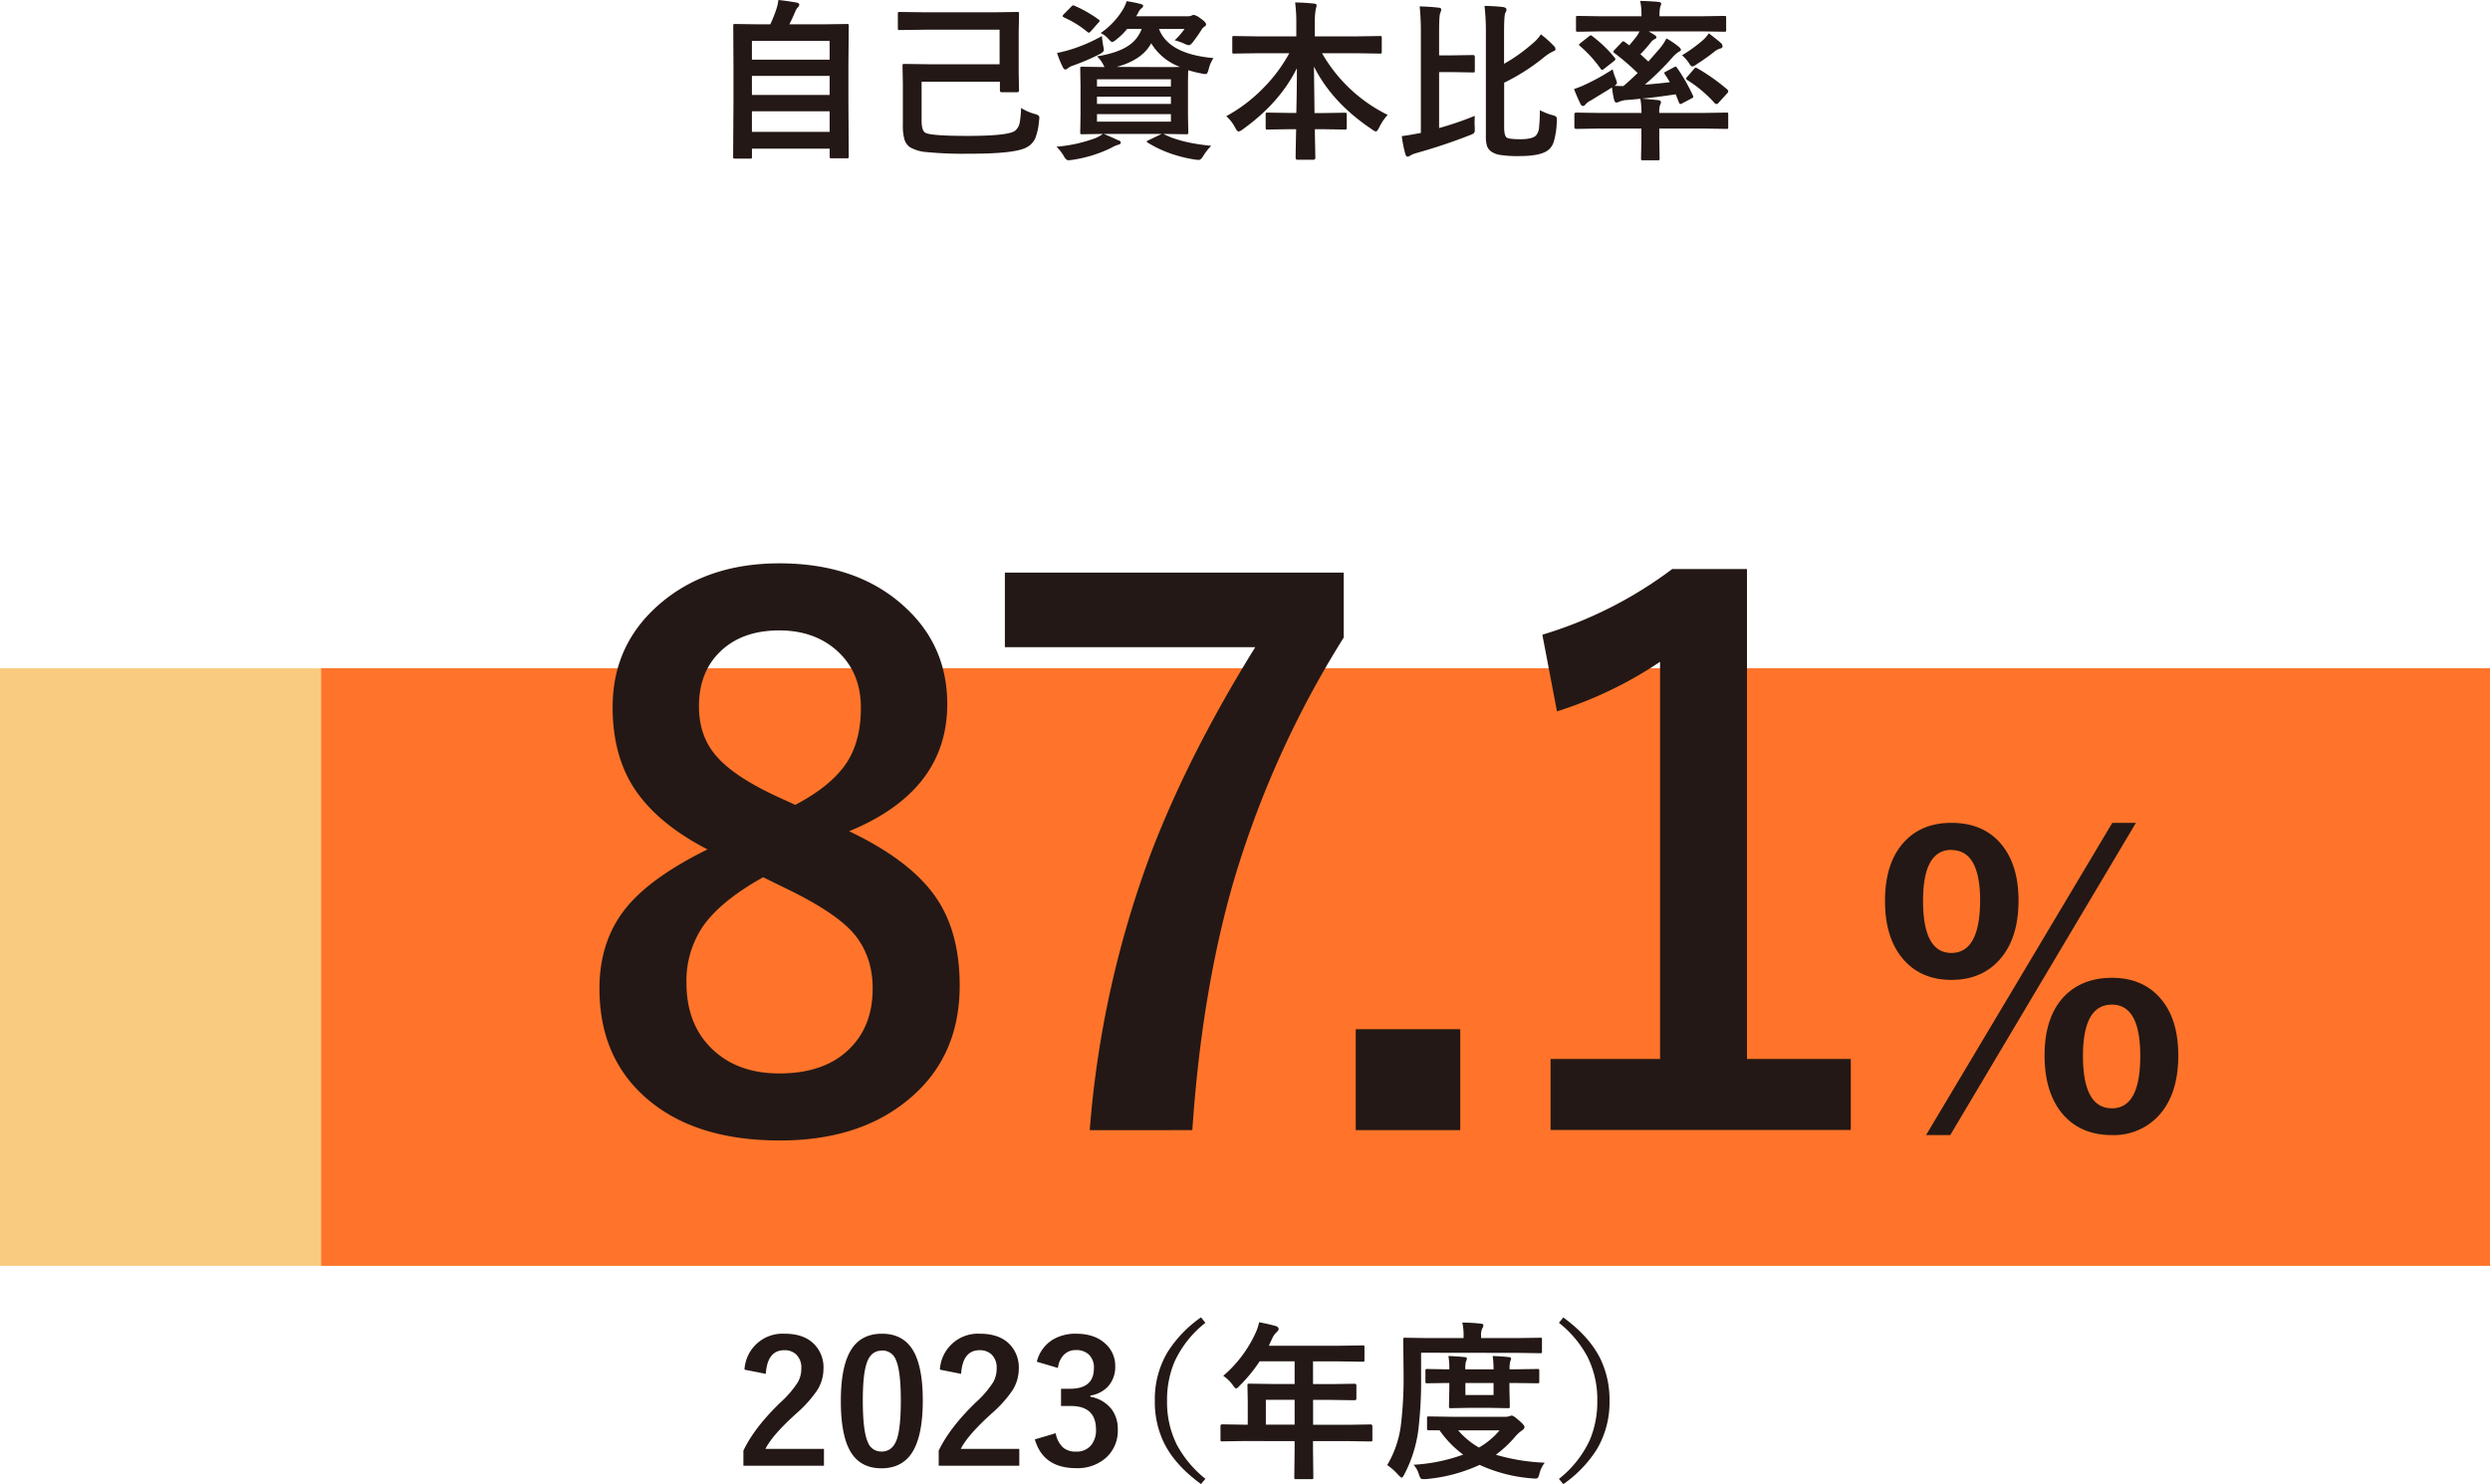
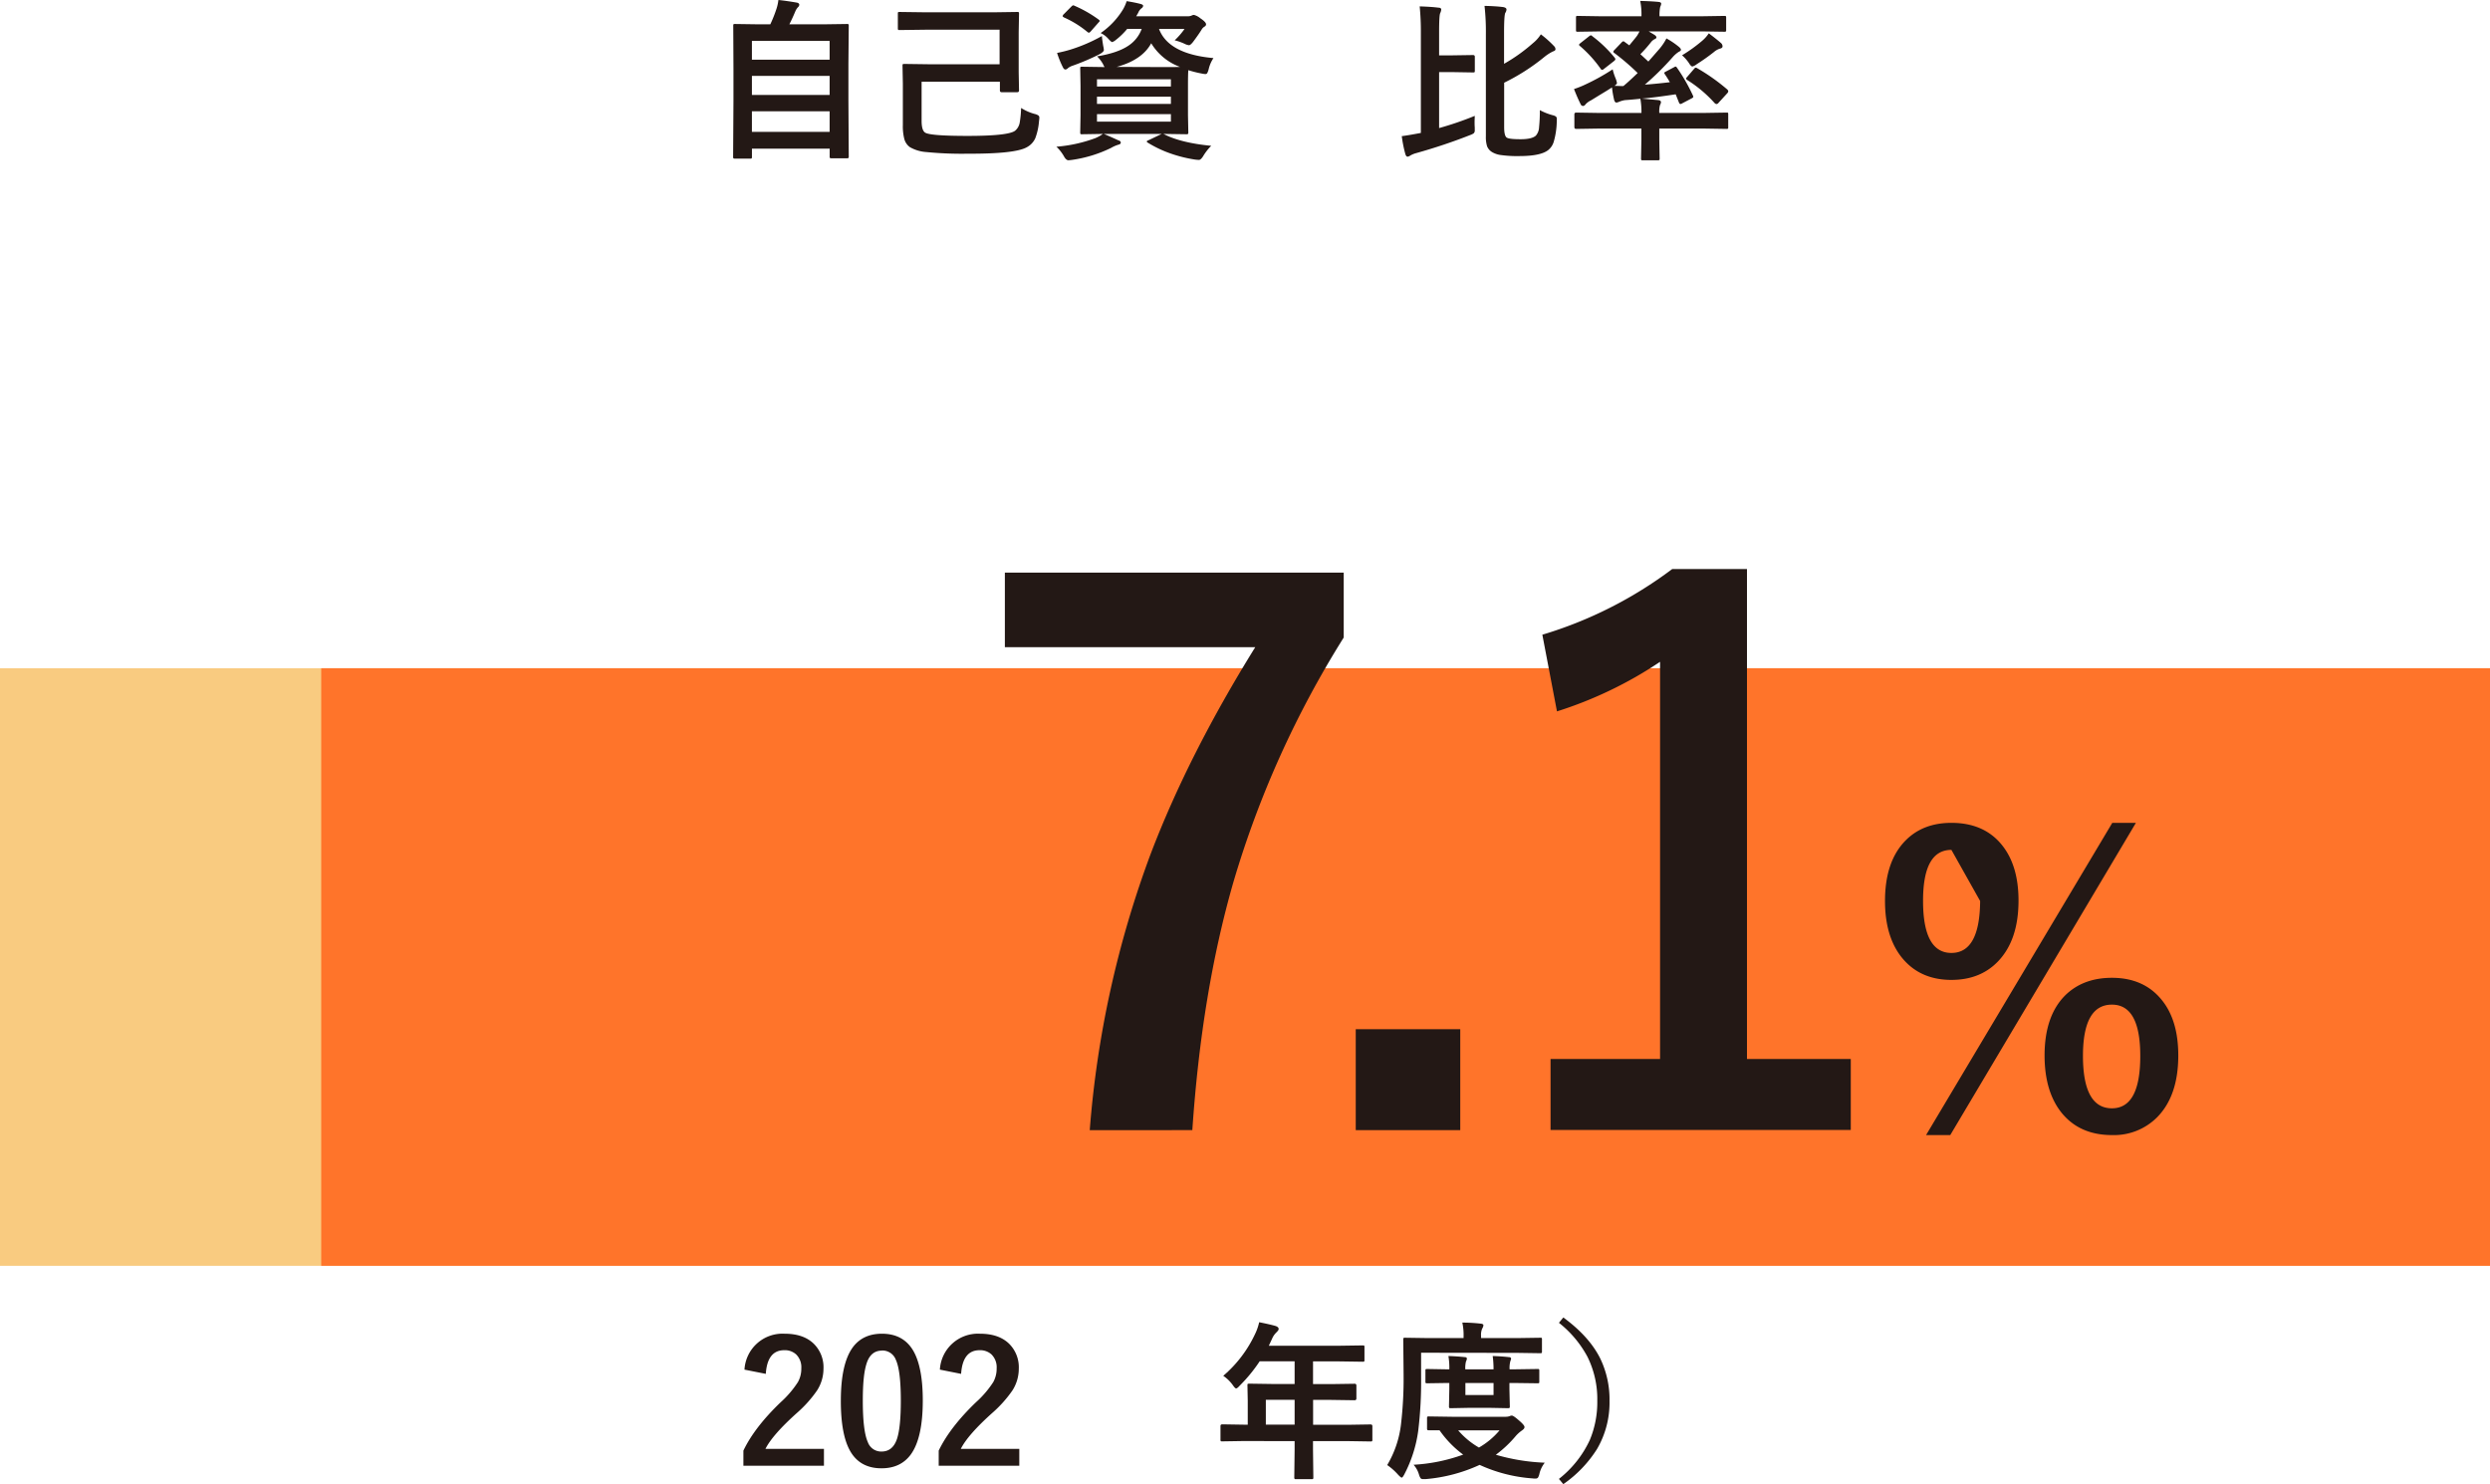
<svg xmlns="http://www.w3.org/2000/svg" viewBox="0 0 736.89 439.23">
  <defs>
    <style>.cls-1{fill:#231815;}.cls-2{fill:#f9cb80;}.cls-3{fill:#ff742a;}</style>
  </defs>
  <g id="レイヤー_2" data-name="レイヤー 2">
    <g id="レイヤー_1-2" data-name="レイヤー 1">
      <path class="cls-1" d="M221.94,46.94h-4.43a.73.73,0,0,1-.46-.09.78.78,0,0,1-.09-.48l.1-16.64V20.32L217,7.64c0-.26,0-.42.1-.47a1,1,0,0,1,.48-.07l7.07.1h3.31a38.91,38.91,0,0,0,1.89-4.78A13.24,13.24,0,0,0,230.36,0c1.4.13,3.21.39,5.45.77.49.1.73.33.73.67a1.11,1.11,0,0,1-.4.7,4.23,4.23,0,0,0-.77,1.22q-.93,2.22-1.77,3.84h9.93l7.1-.1c.27,0,.42,0,.47.1a.8.8,0,0,1,.08.44l-.1,11.28V29.68l.1,16.59a.8.8,0,0,1-.1.49.86.86,0,0,1-.45.08H246.1c-.28,0-.45,0-.5-.13a.78.78,0,0,1-.07-.44V44h-23v2.4a.8.8,0,0,1-.1.49A1,1,0,0,1,221.94,46.94Zm.58-34.84v5.56h23V12.1Zm0,16h23V22.46h-23Zm0,10.93h23V32.94h-23Z" />
      <path class="cls-1" d="M295.82,8.79H274l-7.74.1c-.27,0-.43,0-.48-.1a1,1,0,0,1-.07-.45V4.08c0-.26,0-.42.1-.47a.89.89,0,0,1,.45-.07l7.74.1h20l7-.1c.28,0,.44,0,.49.1a.8.8,0,0,1,.08.44l-.1,5.48V21.32l.1,5.45c0,.35-.19.52-.55.52h-4.56c-.36,0-.55-.17-.55-.52V24.18H272.74V35.76c0,1.82.33,3,1,3.46q1.38,1,12.58,1,12,0,14.07-1.52a4,4,0,0,0,1.39-2.46,29.63,29.63,0,0,0,.4-4.29,14.82,14.82,0,0,0,3.93,1.75,3.49,3.49,0,0,1,1.22.49.85.85,0,0,1,.25.7,8.58,8.58,0,0,1-.1,1,18.16,18.16,0,0,1-1.09,5,5.65,5.65,0,0,1-2.47,2.66q-3.43,2-17.6,1.94A106.72,106.72,0,0,1,274.14,45a11.23,11.23,0,0,1-4.86-1.45A4.35,4.35,0,0,1,267.59,41a15.1,15.1,0,0,1-.4-4V24.75l-.1-5.28c0-.26,0-.42.1-.47a.86.86,0,0,1,.45-.08l7.49.1h20.69Z" />
      <path class="cls-1" d="M344.53,39.74q5,2.55,13.92,3.41A16,16,0,0,0,356,46.32c-.43.64-.82,1-1.17,1a9.79,9.79,0,0,1-1.22-.1,40.35,40.35,0,0,1-7.77-2,34.49,34.49,0,0,1-6.17-3c-.2-.13-.3-.25-.3-.35s.19-.26.57-.39l3.86-1.85H326.63c1.09.43,2.54,1.07,4.33,1.9q.72.19.72.69c0,.3-.26.51-.77.62a9.8,9.8,0,0,0-2.09.93,38.67,38.67,0,0,1-11.63,3.56c-.53.06-.87.1-1,.1-.43,0-.86-.36-1.27-1.07a12,12,0,0,0-2.29-2.94,43,43,0,0,0,11.48-2.52,11.19,11.19,0,0,0,2.29-1.27l-6.18.1c-.26,0-.42,0-.47-.1a1.19,1.19,0,0,1-.07-.52l.09-5V25.35l-.09-5.06c0-.26,0-.42.09-.47a.89.89,0,0,1,.45-.07l6.68.1a4.06,4.06,0,0,1-.45-.83,9.4,9.4,0,0,0-1.79-2.34q6-1,9.13-3.06a10.09,10.09,0,0,0,4.09-5.08h-4.29a21.34,21.34,0,0,1-3.26,3.19,3.74,3.74,0,0,1-1.17.72c-.21,0-.61-.34-1.19-1a6.87,6.87,0,0,0-2.24-1.67,23,23,0,0,0,6.7-7.14,12.72,12.72,0,0,0,1-2.3c1.57.25,2.92.52,4,.8q.87.22.87.57a.92.92,0,0,1-.47.73,3.24,3.24,0,0,0-1,1.37l-.58,1h15.12a2.85,2.85,0,0,0,1.27-.2,1.54,1.54,0,0,1,.7-.2,4.92,4.92,0,0,1,1.89,1c1.13.75,1.69,1.34,1.69,1.79a.74.74,0,0,1-.42.65,2.49,2.49,0,0,0-.9.92c-.55.9-1.38,2.1-2.51,3.61-.53.68-.94,1-1.22,1a4.17,4.17,0,0,1-1.37-.45,15.83,15.83,0,0,0-2.87-1,21.5,21.5,0,0,0,2.92-3.36H343q2.82,7.43,16.11,8.62a10.09,10.09,0,0,0-1.42,3.31,5.45,5.45,0,0,1-.44,1.17.68.68,0,0,1-.58.25,7.07,7.07,0,0,1-1-.15,33.56,33.56,0,0,1-4-1c-.07.88-.1,2.42-.1,4.63v8.71l.1,5a.9.9,0,0,1-.09.52c-.06.07-.22.1-.48.1l-6.83-.1ZM326.11,10.66c0,.56.15,1.53.37,2.91a7.87,7.87,0,0,1,.2,1.22c0,.37-.43.78-1.27,1.25a67.07,67.07,0,0,1-8,3.41,4.56,4.56,0,0,0-1.37.72,1.15,1.15,0,0,1-.72.4c-.28,0-.53-.19-.72-.57a27.78,27.78,0,0,1-1.77-4.34,37.14,37.14,0,0,0,3.76-.92A48,48,0,0,0,326.11,10.66Zm-8.05-8.92a36.18,36.18,0,0,1,7,4c.25.18.38.33.38.45s-.13.27-.38.52l-2.19,2.49c-.26.31-.47.47-.62.47a.77.77,0,0,1-.45-.22,29.7,29.7,0,0,0-6.92-4.29c-.27-.16-.4-.29-.4-.39a1,1,0,0,1,.35-.58L317,2c.27-.28.47-.42.62-.42A1.36,1.36,0,0,1,318.06,1.74Zm28.46,21.72H324.64V25.6h21.88Zm-21.88,7.29h21.88V28.61H324.64ZM346.52,36V33.77H324.64V36ZM344,19.85c2.71,0,4.44,0,5.21-.05a16.69,16.69,0,0,1-8.52-7q-2.66,4.93-10.21,7Z" />
-       <path class="cls-1" d="M371.75,15.76l-6.53.1c-.26,0-.42,0-.47-.1a.84.84,0,0,1-.07-.45v-4.1c0-.27,0-.43.1-.48a.82.82,0,0,1,.44-.07l6.53.1h11.88V7.35a48,48,0,0,0-.35-6.63c2.19.05,4.06.17,5.6.35.51.05.77.22.77.5,0,.07-.1.51-.3,1.34a24.08,24.08,0,0,0-.25,4.29v3.56h12.7l6.58-.1c.26,0,.42,0,.47.1a.84.84,0,0,1,.07.45v4.1q0,.4-.09.48a.89.89,0,0,1-.45.07l-6.58-.1H391.25A45.5,45.5,0,0,0,410.67,34a14.87,14.87,0,0,0-2.49,3.69c-.42.81-.74,1.22-1,1.22a2.59,2.59,0,0,1-1.07-.57q-11.86-7.87-17.26-18.65,0,.15.17,13.77h2.64l6.28-.1c.3,0,.47,0,.52.1s.1.21.1.45v3.88c0,.25,0,.4-.1.46a.9.9,0,0,1-.52.09l-6.28-.1h-2.54c0,1.71.05,3.66.1,5.85,0,1.56.05,2.45.05,2.66s-.19.53-.57.53H384c-.38,0-.57-.18-.57-.53q0-1.93.15-8.51h-2.2l-6.27.1c-.27,0-.42,0-.47-.1a.86.86,0,0,1-.08-.45V33.87c0-.27,0-.43.1-.48a.89.89,0,0,1,.45-.07l6.27.1h2.25q.17-6.53.17-13.23-5.13,10.32-16.06,18.11a2.7,2.7,0,0,1-1.2.62c-.26,0-.59-.37-1-1.12a11.19,11.19,0,0,0-2.64-3.41,46.36,46.36,0,0,0,11-8.37,45.83,45.83,0,0,0,7.65-10.26Z" />
      <path class="cls-1" d="M436.44,34.29c0,.58-.05,1.15-.05,1.72s0,1.13.05,1.69c0,.35,0,.62,0,.82a1.13,1.13,0,0,1-.33.95,5,5,0,0,1-1.09.52q-7.6,3-16,5.35a7,7,0,0,0-1.64.68,1.85,1.85,0,0,1-.83.35c-.26,0-.48-.25-.64-.73a38.48,38.48,0,0,1-1.07-5.35c1-.12,2.54-.37,4.58-.75l1.07-.2V9.66a75.49,75.49,0,0,0-.35-7.77c2.21.07,4.06.19,5.55.38.55,0,.83.23.83.54a3.13,3.13,0,0,1-.3,1.07q-.33.63-.33,5.68v6.82h4l6-.09c.38,0,.57.16.57.49v4.09c0,.28,0,.45-.1.5a.94.94,0,0,1-.47.07l-6-.1h-4V37.9A95.55,95.55,0,0,0,436.44,34.29ZM456,10.16a31.49,31.49,0,0,1,3.88,3.46,1.38,1.38,0,0,1,.45.92c0,.32-.24.54-.72.67a13.21,13.21,0,0,0-2.54,1.62,61.05,61.05,0,0,1-11.93,7.65V37.65c0,1.59.23,2.6.67,3s1.91.55,4.19.55,3.76-.36,4.53-1.07a4,4,0,0,0,.94-2.47,44.89,44.89,0,0,0,.23-5.07,17.47,17.47,0,0,0,3.81,1.51,2.57,2.57,0,0,1,1,.43,1,1,0,0,1,.2.75c0,.13,0,.32,0,.57A23,23,0,0,1,459.8,42a5,5,0,0,1-1.72,2.49q-2.29,1.69-8.37,1.7a35.05,35.05,0,0,1-5.72-.33,6.63,6.63,0,0,1-2.57-.94,3.59,3.59,0,0,1-1.32-1.6,9,9,0,0,1-.37-3V10.16a69,69,0,0,0-.4-8.42c2.24.05,4.07.17,5.5.35q1,.18,1,.72a2,2,0,0,1-.35,1c-.24.44-.37,2.43-.37,6v9.07a49.81,49.81,0,0,0,8.52-6.08A10.84,10.84,0,0,0,456,10.16Z" />
      <path class="cls-1" d="M473.47,9.29l-6.53.1c-.26,0-.42,0-.47-.1a.89.89,0,0,1-.07-.45V5.3c0-.28,0-.45.1-.52a.78.78,0,0,1,.44-.07l6.53.1h12.3A19.68,19.68,0,0,0,485.4.27c2.39.07,4.2.17,5.45.3.51.05.77.24.77.55a3.09,3.09,0,0,1-.3.92,11.82,11.82,0,0,0-.2,2.77h12.65l6.48-.1c.3,0,.47,0,.52.12a.94.94,0,0,1,.07.47V8.84c0,.27,0,.42-.1.47a.94.94,0,0,1-.49.08l-6.48-.1H487.91c.9.53,1.45.87,1.67,1,.41.27.62.52.62.77s-.19.37-.57.55a3.26,3.26,0,0,0-1.07.92,40.35,40.35,0,0,1-3.11,3.51c.21.18,1,.91,2.36,2.17q.65-.72,3.36-3.84a16.4,16.4,0,0,0,2-3,24.19,24.19,0,0,1,3.74,2.54c.37.33.55.61.55.82s-.23.43-.67.62A8.74,8.74,0,0,0,495,16.93a83.19,83.19,0,0,1-8.22,8.12c1.91-.13,4.37-.37,7.4-.72-.44-.76-.93-1.56-1.5-2.39a.85.85,0,0,1-.15-.38c0-.11.19-.26.58-.44l2.39-1.27a1,1,0,0,1,.39-.15c.12,0,.26.13.43.39A53.58,53.58,0,0,1,501,28.26a1.23,1.23,0,0,1,.12.4c0,.13-.17.29-.52.47L497.8,30.6a1,1,0,0,1-.48.18c-.2,0-.36-.19-.5-.57l-.92-2.3c-3.62.55-6.94,1-10,1.27l4.88.45c.51.07.77.28.77.62a2.29,2.29,0,0,1-.3.88,7.62,7.62,0,0,0-.2,2.29h13.5l6.37-.1c.27,0,.43,0,.48.1a1.19,1.19,0,0,1,.05.45V37.6c0,.27,0,.42-.08.47a.77.77,0,0,1-.45.08l-6.37-.1h-13.5v3.41l.1,5.4c0,.27,0,.43-.1.5a.88.88,0,0,1-.47.08h-4.38c-.27,0-.43,0-.48-.1a1.13,1.13,0,0,1-.07-.48l.1-5.4V38.05H472.82l-6.37.1c-.35,0-.53-.18-.53-.55V33.87c0-.37.18-.55.53-.55l6.37.1h12.95a21.91,21.91,0,0,0-.32-4.19c-2.18.22-3.69.35-4.54.4a7.57,7.57,0,0,0-1.84.53,2.24,2.24,0,0,1-.75.19c-.25,0-.45-.24-.62-.72a30.24,30.24,0,0,1-.65-3.76c-.76.5-1.84,1.17-3.23,2l-3,1.84a5.11,5.11,0,0,0-1.55,1.12c-.26.35-.51.53-.74.53a.77.77,0,0,1-.72-.45q-1-2-2-4.56A26.6,26.6,0,0,0,469.19,25a63.08,63.08,0,0,0,8.06-4.48,17.09,17.09,0,0,0,.92,2.79,7,7,0,0,1,.35,1.24c0,.24-.24.52-.72.85l2.07.07c.15,0,.33,0,.55,0q1.47-1.21,4.23-3.86a69.65,69.65,0,0,0-6.85-5.88c-.23-.15-.35-.28-.35-.4a.75.75,0,0,1,.25-.47l2.09-2.19q.4-.45.63-.45a.72.72,0,0,1,.39.2l1.37,1c1-1.23,1.79-2.16,2.27-2.81q.32-.48.75-1.32Zm-2.24,1.42a37.59,37.59,0,0,1,6.62,6.37.85.85,0,0,1,.2.45c0,.17-.17.37-.5.62l-2.81,2.19a1.07,1.07,0,0,1-.62.33c-.14,0-.27-.09-.4-.28a35.94,35.94,0,0,0-6.15-6.77c-.19-.16-.28-.29-.28-.37s.14-.27.43-.5l2.54-2a1.22,1.22,0,0,1,.54-.3A.68.68,0,0,1,471.23,10.71Zm34.48-.85q2.44,1.85,3.67,2.94a1.33,1.33,0,0,1,.39.92c0,.33-.25.56-.77.67a4.94,4.94,0,0,0-1.77,1,59.75,59.75,0,0,1-5.1,3.61,3.75,3.75,0,0,1-1.27.68c-.28,0-.64-.36-1.07-1.07a12.11,12.11,0,0,0-2-2.25,44.77,44.77,0,0,0,6-4.33A10.6,10.6,0,0,0,505.71,9.86Zm-3.43,10.33a58.56,58.56,0,0,1,8.94,6.33,1.24,1.24,0,0,1,.25.47,1,1,0,0,1-.25.55L508.6,30.4a.86.86,0,0,1-.64.4,1,1,0,0,1-.58-.35,38,38,0,0,0-8.06-6.77c-.24-.18-.35-.32-.35-.42s.12-.27.37-.55l2-2.32c.2-.25.36-.37.5-.37A1.14,1.14,0,0,1,502.28,20.19Z" />
      <path class="cls-1" d="M220.32,405.34a11.28,11.28,0,0,1,11.87-10.63c3.76,0,6.67,1,8.72,3.05a9.77,9.77,0,0,1,2.79,7.31,11.91,11.91,0,0,1-1.93,6.48,36.21,36.21,0,0,1-5.86,6.55q-7.29,6.52-9.38,10.69h17.31v5H220v-4.48q3.27-6.86,11-14.29a29.7,29.7,0,0,0,5.14-6,8.13,8.13,0,0,0,1-4.09,5.28,5.28,0,0,0-1.55-4.11,4.93,4.93,0,0,0-3.5-1.23q-5,0-5.46,7Z" />
      <path class="cls-1" d="M261,394.71q6.41,0,9.36,5.19,2.73,4.86,2.73,14.58,0,11.13-3.57,16-3,4.06-8.64,4.06-6.48,0-9.38-5.29-2.67-4.87-2.66-14.68,0-11.08,3.59-15.91Q255.42,394.71,261,394.71Zm0,5c-2.16,0-3.66,1.21-4.48,3.62s-1.18,6-1.18,11.21q0,8.94,1.48,12.24a4.18,4.18,0,0,0,4.06,2.8c2.22,0,3.74-1.25,4.58-3.76q1.13-3.44,1.13-11.28,0-8.89-1.47-12.1A4.24,4.24,0,0,0,261,399.68Z" />
      <path class="cls-1" d="M278.15,405.34A11.28,11.28,0,0,1,290,394.71c3.76,0,6.67,1,8.72,3.05a9.8,9.8,0,0,1,2.78,7.31,11.89,11.89,0,0,1-1.92,6.48,36.21,36.21,0,0,1-5.86,6.55q-7.29,6.52-9.38,10.69h17.31v5H277.8v-4.48q3.29-6.86,11-14.29a29.5,29.5,0,0,0,5.15-6,8.24,8.24,0,0,0,1-4.09,5.32,5.32,0,0,0-1.55-4.11,5,5,0,0,0-3.5-1.23q-5,0-5.47,7Z" />
-       <path class="cls-1" d="M306.84,403a10.59,10.59,0,0,1,4.58-6.45,13,13,0,0,1,7.07-1.84q5.56,0,8.79,3.1a8.72,8.72,0,0,1,2.76,6.57,8.55,8.55,0,0,1-2.19,6,9,9,0,0,1-5.17,2.63v.35a10.2,10.2,0,0,1,6.28,3.69,9.68,9.68,0,0,1,1.84,6,10.69,10.69,0,0,1-3.84,8.67,12.73,12.73,0,0,1-8.47,2.78q-9.78,0-12.24-8.52l6.18-1.82a7.32,7.32,0,0,0,2.29,4.33,5.77,5.77,0,0,0,3.72,1.11,5.49,5.49,0,0,0,4.51-1.94,7,7,0,0,0,1.4-4.56q0-7-7.46-7H314V411h2.66q7.06,0,7.07-6.06a5.23,5.23,0,0,0-1.63-4.18,5.34,5.34,0,0,0-3.67-1.21,4.87,4.87,0,0,0-3.67,1.48,6.65,6.65,0,0,0-1.67,3.82Z" />
-       <path class="cls-1" d="M356.73,391.48a31.24,31.24,0,0,0-9.16,11.57,28.88,28.88,0,0,0-2.19,11.53,28.13,28.13,0,0,0,2.9,13,32.67,32.67,0,0,0,8.45,10.07l-1.31,1.55q-7.64-5.57-10.88-12.06a27.62,27.62,0,0,1-2.78-12.59,27.26,27.26,0,0,1,3.66-14.21,35.87,35.87,0,0,1,10-10.47Z" />
      <path class="cls-1" d="M368.06,426.47l-6.31.1c-.28,0-.44,0-.49-.1a.82.82,0,0,1-.07-.44v-4c0-.33.18-.5.56-.5l6.31.1h1.2v-7.06l-.09-4.54c0-.26,0-.41.09-.46a1,1,0,0,1,.5-.08l6.92.1h6.45v-6.72H372.79a45.87,45.87,0,0,1-5.91,7.21c-.48.54-.83.82-1.06.82s-.52-.32-1-1a11.14,11.14,0,0,0-2.81-2.73A36.7,36.7,0,0,0,371.33,395a16,16,0,0,0,1.31-3.69c2.13.42,3.75.79,4.85,1.11.61.21.91.5.91.86s-.2.56-.62,1a5.71,5.71,0,0,0-1.28,1.82l-1,2.17h20.84l6.92-.1c.26,0,.42,0,.47.1a.82.82,0,0,1,.07.44v3.74c0,.27,0,.42-.1.47a.8.8,0,0,1-.44.08l-6.92-.1h-7.76v6.72H394l6.89-.1c.35,0,.52.18.52.54v3.8c0,.36-.17.54-.52.54l-6.89-.1h-5.4v7.36h10.69l6.31-.1c.36,0,.54.17.54.5v4a.73.73,0,0,1-.09.46.81.81,0,0,1-.45.08l-6.31-.1H388.57v2.47l.1,8.22c0,.27,0,.43-.12.5s-.2.07-.45.07h-4.48c-.29,0-.47,0-.51-.12a.77.77,0,0,1-.08-.45l.1-8.22v-2.47Zm6.55-4.85h8.52v-7.36h-8.52Z" />
      <path class="cls-1" d="M420.56,400.34v7.32a120.23,120.23,0,0,1-.86,15.84,39,39,0,0,1-4.09,12.8q-.51,1-.81,1c-.13,0-.47-.27-1-.81a17.53,17.53,0,0,0-3.27-2.91,30.5,30.5,0,0,0,4.08-12.06,116.43,116.43,0,0,0,.77-14.73l-.1-10.35c0-.26,0-.41.1-.46s.19-.08.44-.08l6.75.1h10.56v-.49a16.94,16.94,0,0,0-.37-4.09q2.69,0,5.37.3c.58.05.87.21.87.49a2.17,2.17,0,0,1-.37,1,4.74,4.74,0,0,0-.32,2.17V396h10.76l6.75-.1c.26,0,.41,0,.46.1a1,1,0,0,1,.05.44v3.45c0,.3,0,.47-.1.52s-.18.07-.41.07l-6.75-.1Zm36.6,32.54a8.37,8.37,0,0,0-1.58,3.25,3.55,3.55,0,0,1-.46,1.21,1,1,0,0,1-.74.24,5.23,5.23,0,0,1-.86-.05,45.19,45.19,0,0,1-15.64-4A47.57,47.57,0,0,1,422,437.73a7.9,7.9,0,0,1-.91,0,.81.81,0,0,1-.71-.3,4.29,4.29,0,0,1-.45-1.06,7.44,7.44,0,0,0-1.6-2.88,51,51,0,0,0,14.68-3,30.7,30.7,0,0,1-7-7.21l-3.13,0a.82.82,0,0,1-.49-.1.94.94,0,0,1-.07-.47v-2.95c0-.28,0-.45.12-.5a.78.78,0,0,1,.44-.07l6.75.1h16a3.28,3.28,0,0,0,1.16-.2,1.64,1.64,0,0,1,.59-.15c.36,0,1,.44,2,1.31,1.18,1,1.78,1.67,1.78,2.07s-.24.63-.72,1a9.89,9.89,0,0,0-2,1.82,33.81,33.81,0,0,1-5.76,5.39A59.47,59.47,0,0,0,457.16,432.88ZM455,405.15c.27,0,.42,0,.47.1a.82.82,0,0,1,.07.44v3.15c0,.26,0,.42-.09.47a.89.89,0,0,1-.45.07l-7-.09h-1.3v1.84l.12,5.05c0,.28,0,.44-.12.49a.75.75,0,0,1-.44.08l-5.23-.1H434.6l-5.19.1c-.3,0-.47,0-.52-.1a.9.9,0,0,1-.08-.47l.1-5.05v-1.84h-.66l-5.84.09c-.28,0-.44,0-.49-.09a.86.86,0,0,1-.08-.45v-3.15c0-.26,0-.42.1-.47a.94.94,0,0,1,.47-.07l5.84.1h.66a20.57,20.57,0,0,0-.27-3.94c1.79.06,3.39.17,4.8.32.45,0,.67.19.67.44a2.4,2.4,0,0,1-.27.86,8.32,8.32,0,0,0-.2,2.32H442a29.35,29.35,0,0,0-.25-3.94c1.82.06,3.4.17,4.73.32.47,0,.71.19.71.44a1.27,1.27,0,0,1-.1.44,3.78,3.78,0,0,0-.14.42,7.57,7.57,0,0,0-.2,2.32H448ZM443.79,423.3H431.52a23.76,23.76,0,0,0,6.16,5.1A22.91,22.91,0,0,0,443.79,423.3ZM442,412.86v-3.57h-8.33v3.57Z" />
      <path class="cls-1" d="M461.35,391.48l1.3-1.58q7.64,5.6,10.89,12.07a27.87,27.87,0,0,1,2.78,12.61,27.27,27.27,0,0,1-3.67,14.21,35.91,35.91,0,0,1-10,10.44l-1.3-1.55a31.34,31.34,0,0,0,9.16-11.57,29,29,0,0,0,2.19-11.53,28.13,28.13,0,0,0-2.91-13.05A32.13,32.13,0,0,0,461.35,391.48Z" />
      <rect class="cls-2" x="280.02" y="-82.26" width="176.85" height="736.89" transform="translate(82.26 654.63) rotate(-90)" />
      <rect class="cls-3" x="327.55" y="-34.73" width="176.85" height="641.83" transform="translate(129.79 702.16) rotate(-90)" />
-       <path class="cls-1" d="M251.29,246q18.9,9,26.28,20.48,6.45,10,6.44,25.23,0,22.07-16.46,34.73-14.26,11.08-36.74,11.08-26.28,0-40.75-13.62Q177.4,312,177.4,292.55q0-14.88,8.76-24.91,7.38-8.44,23.22-16.26-15.94-8.24-22.59-19.53-5.49-9.39-5.49-22.59,0-19.41,15.31-31.66,13.62-10.87,34-10.88,23.43,0,37.47,13.2,12.26,11.4,12.25,28.5Q280.32,234.07,251.29,246Zm-25.44,13.62q-12.57,7-17.84,14.56a28.75,28.75,0,0,0-4.86,16.68q0,12.88,8.34,20.27,7.39,6.56,19.11,6.55,13.72,0,21.11-7.6,6.54-6.66,6.55-17.53,0-10.33-6.44-17.2-5.81-6-19.74-12.67Zm9.5-21.43q11.29-5.91,15.73-13.3,3.69-6.22,3.69-15.41,0-11.08-7.81-17.53-6.54-5.38-16.36-5.38-11.4,0-17.95,6.76-5.81,6-5.8,15.72,0,9.19,5.59,15.2,5.07,5.61,16.89,11.19Z" />
      <path class="cls-1" d="M397.66,169.47v19.21A290.41,290.41,0,0,0,365,261.1q-9.39,32.61-12.14,73.36H322.5a299.38,299.38,0,0,1,18.05-81.81q11.19-29.34,30.93-61.12h-74.1V169.47Z" />
      <path class="cls-1" d="M432.15,304.59v29.87H401.22V304.59Z" />
      <path class="cls-1" d="M517,168.41v145h30.72v21H458.87v-21h32.41V195.86a119.23,119.23,0,0,1-30.51,14.67l-4.33-22.69a122.27,122.27,0,0,0,38.43-19.43Z" />
-       <path class="cls-1" d="M577.5,243.52q9.71,0,15,6.62,4.86,6.06,4.86,16.39,0,11.82-6.23,18.16Q585.9,290,577.5,290q-9.54,0-14.91-6.91-4.74-6.16-4.74-16.44,0-11.83,6.17-18Q569.17,243.52,577.5,243.52Zm0,8q-8.4,0-8.39,15.08,0,15.42,8.39,15.42T586,266.65Q586,251.56,577.5,251.57Zm54.6-8-54.94,92.4H570l55.11-92.4ZM625,289.38q9.54,0,14.85,6.68,4.8,6,4.79,16.33,0,11.88-6.22,18.22A18,18,0,0,1,625,335.92q-9.76,0-15.14-6.91-4.78-6.22-4.79-16.62,0-11.76,6.16-17.87Q616.52,289.38,625,289.38Zm0,7.94q-8.57,0-8.57,15.19Q616.45,328,625,328q8.4,0,8.39-15.47Q633.41,297.32,625,297.32Z" />
+       <path class="cls-1" d="M577.5,243.52q9.71,0,15,6.62,4.86,6.06,4.86,16.39,0,11.82-6.23,18.16Q585.9,290,577.5,290q-9.54,0-14.91-6.91-4.74-6.16-4.74-16.44,0-11.83,6.17-18Q569.17,243.52,577.5,243.52Zm0,8q-8.4,0-8.39,15.08,0,15.42,8.39,15.42T586,266.65Zm54.6-8-54.94,92.4H570l55.11-92.4ZM625,289.38q9.54,0,14.85,6.68,4.8,6,4.79,16.33,0,11.88-6.22,18.22A18,18,0,0,1,625,335.92q-9.76,0-15.14-6.91-4.78-6.22-4.79-16.62,0-11.76,6.16-17.87Q616.52,289.38,625,289.38Zm0,7.94q-8.57,0-8.57,15.19Q616.45,328,625,328q8.4,0,8.39-15.47Q633.41,297.32,625,297.32Z" />
    </g>
  </g>
</svg>